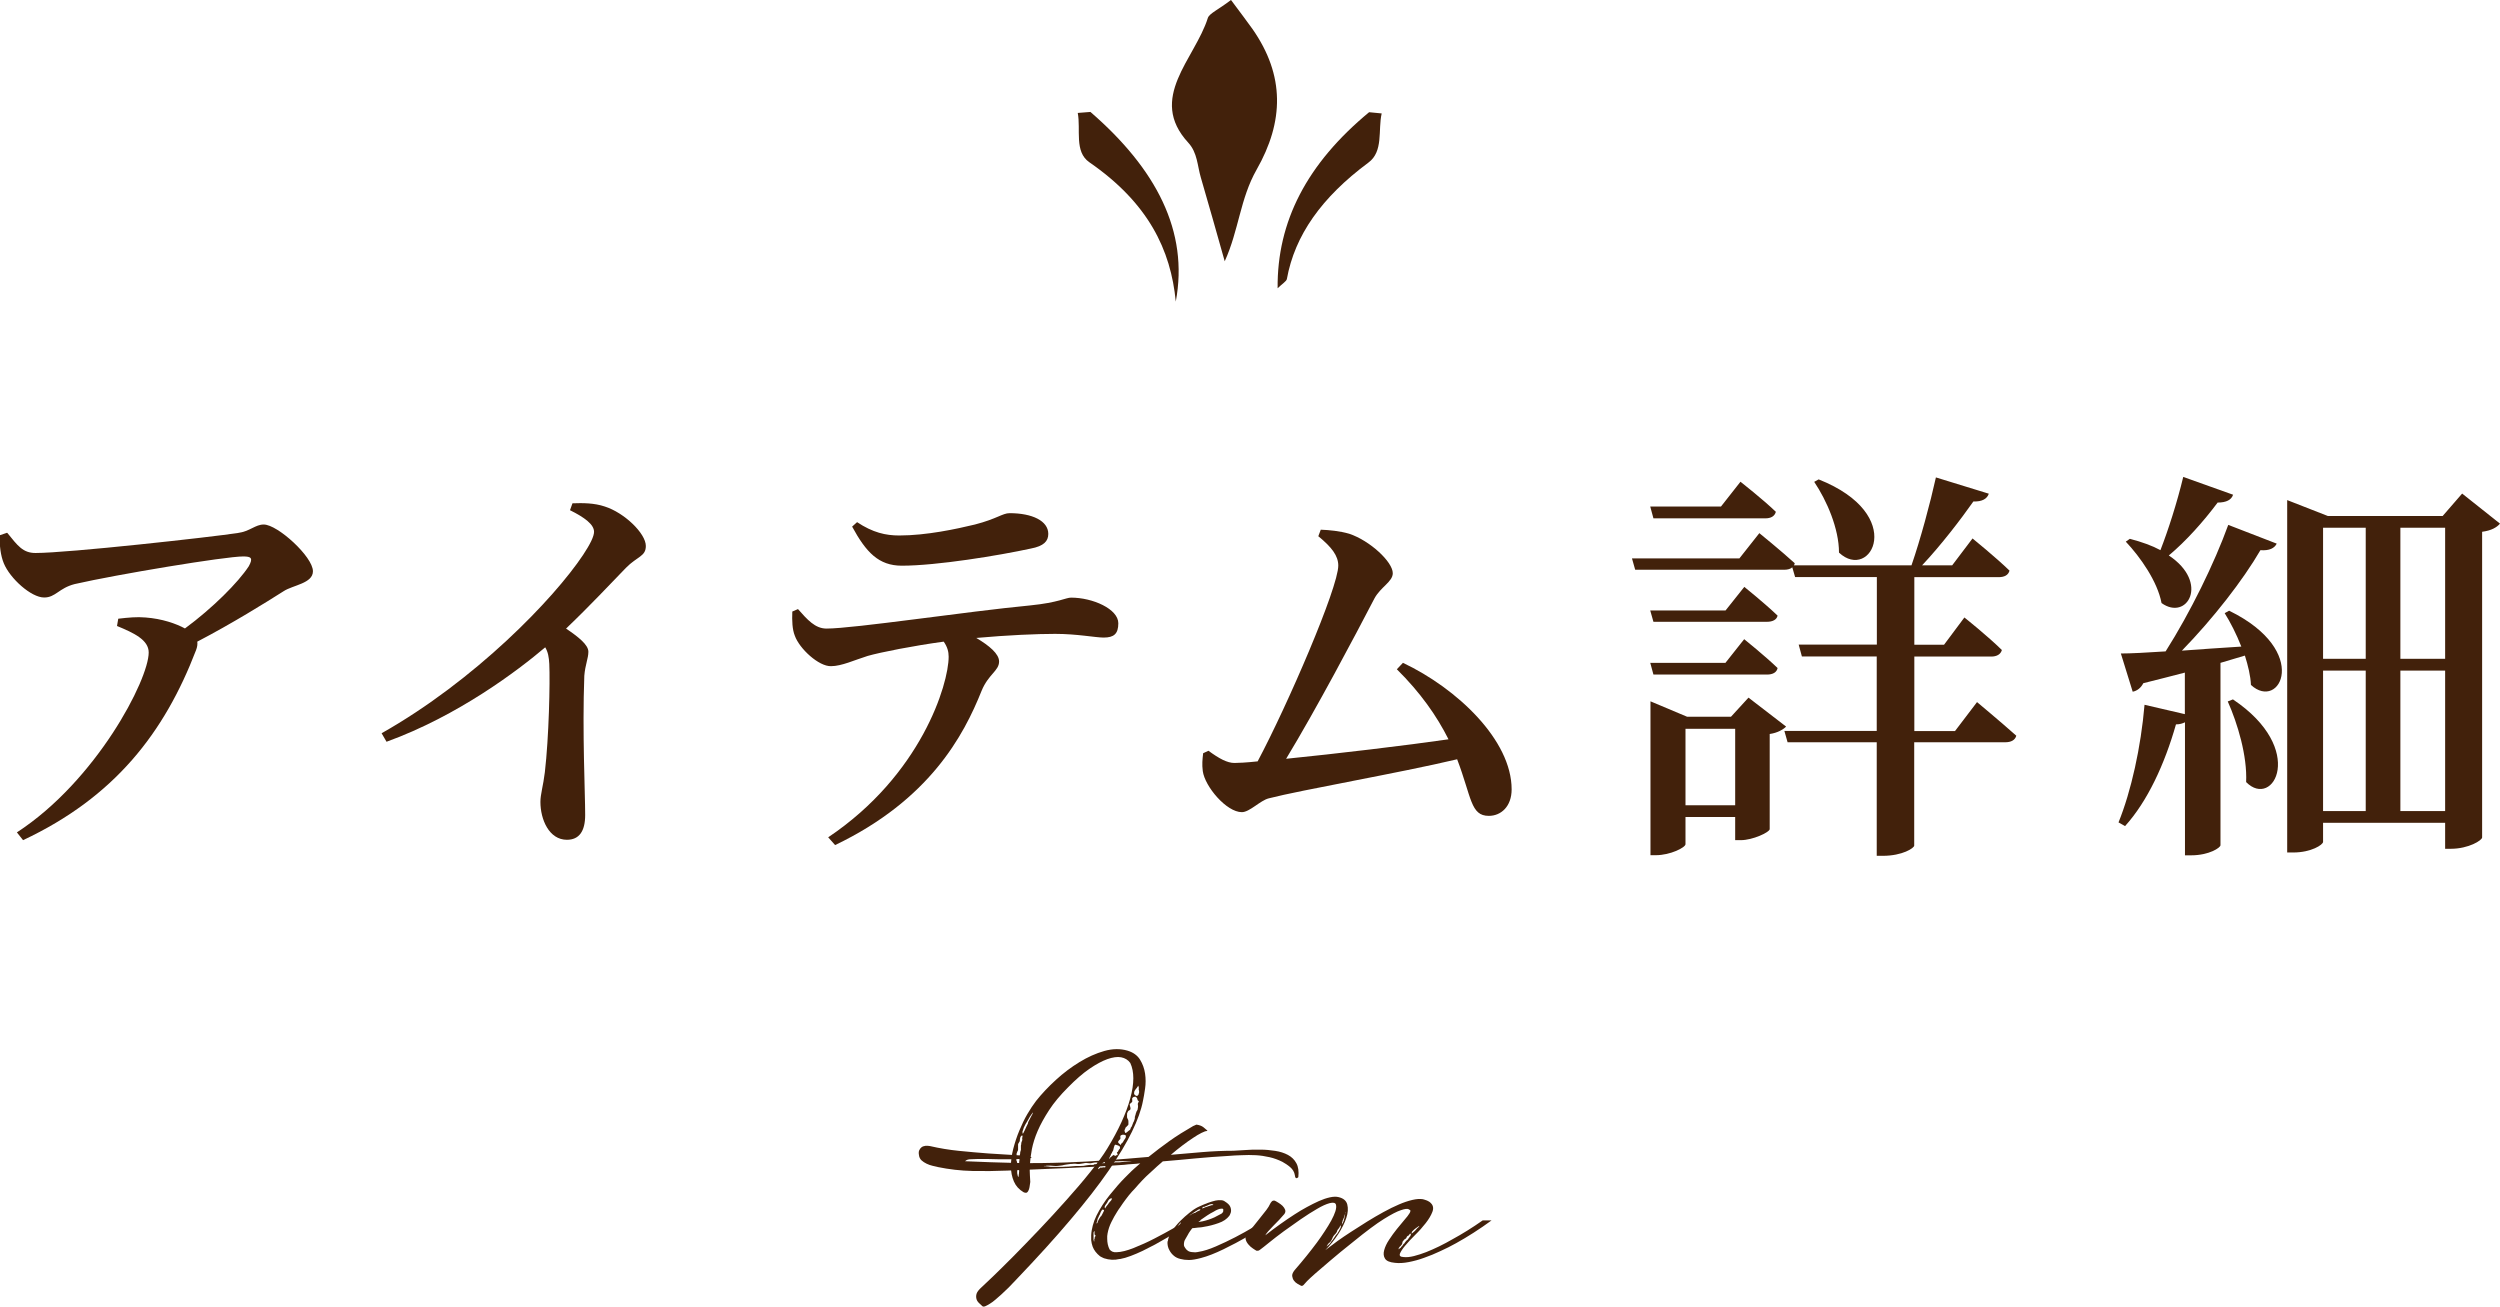
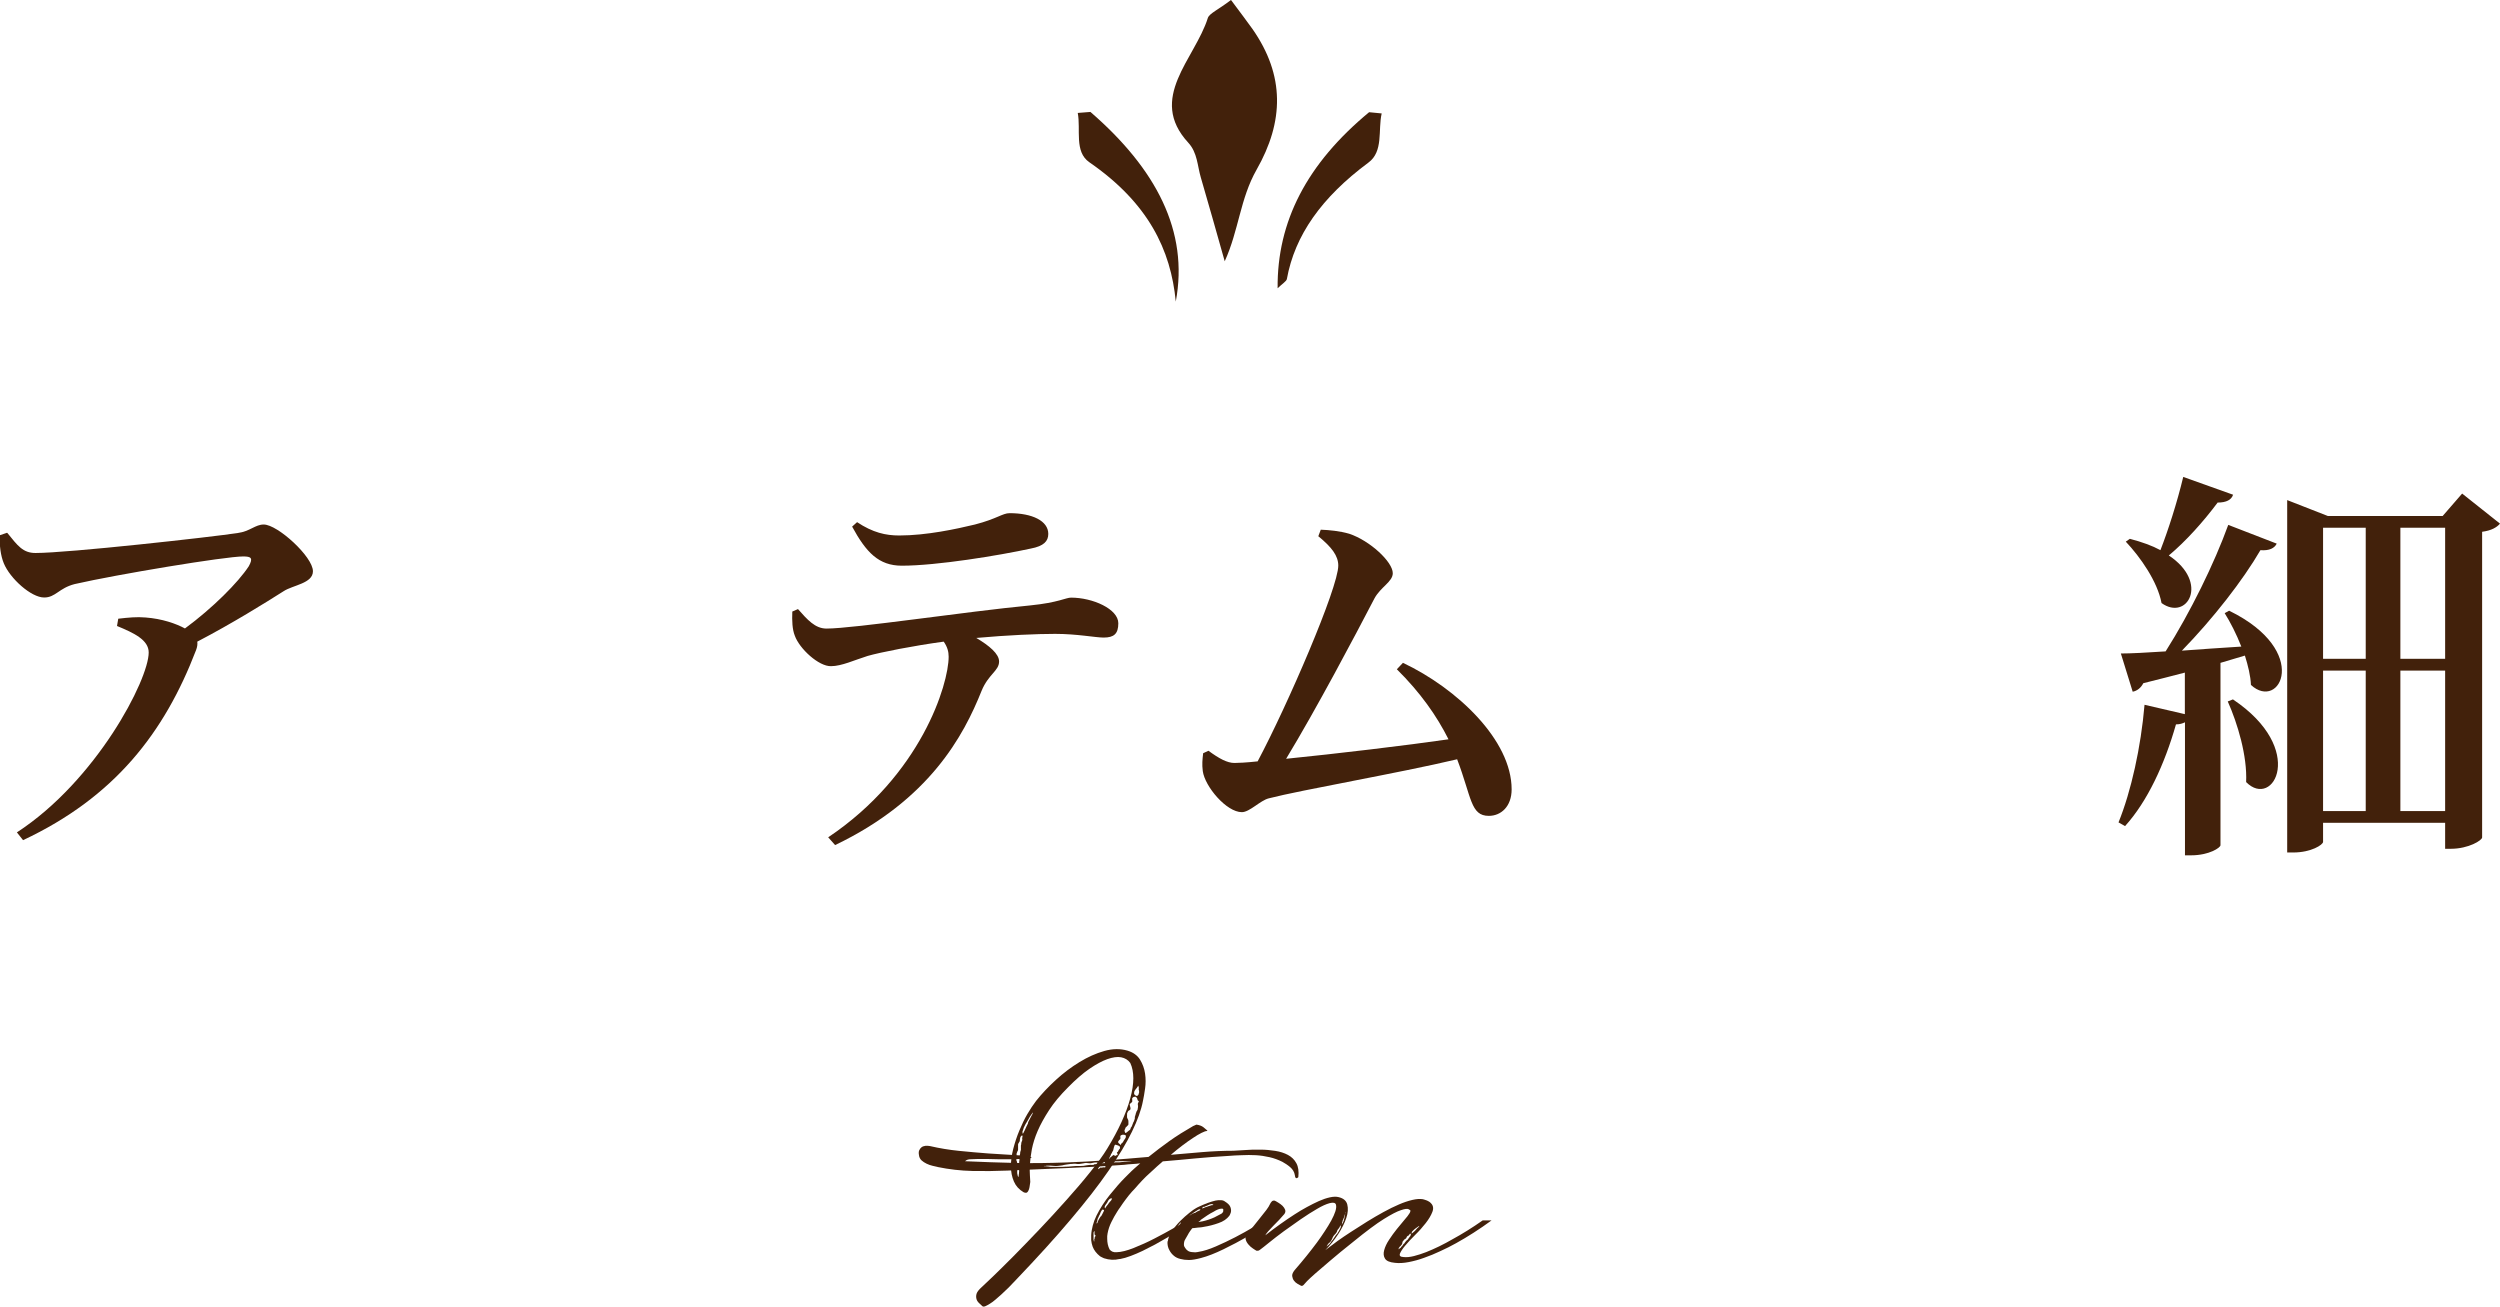
<svg xmlns="http://www.w3.org/2000/svg" id="_レイヤー_2" data-name="レイヤー 2" viewBox="0 0 202.76 105.98">
  <defs>
    <style>
      .cls-1 {
        fill: #42210b;
      }
    </style>
  </defs>
  <g id="_デザイン" data-name="デザイン">
    <g>
      <g>
        <path class="cls-1" d="M.6,43.23c.83,1.02,1.25,1.62,2.28,1.62,2.64,0,14.26-1.29,16.4-1.62.99-.13,1.42-.69,2.11-.69,1.12,0,3.99,2.61,3.99,3.79,0,.99-1.62,1.12-2.38,1.62-1.45.92-4.16,2.61-7,4.09.03.2,0,.43-.1.69-2.57,6.7-6.6,11.92-14.03,15.41l-.5-.63c6.44-4.19,10.69-12.38,10.69-14.59,0-1.02-1.19-1.58-2.57-2.15l.1-.59c.86-.1,1.52-.16,2.21-.1,1.35.1,2.48.5,3.2.89,2.24-1.65,4.32-3.73,5.18-5.05.36-.66.2-.79-.46-.79-1.45,0-10.2,1.45-13.66,2.24-1.29.33-1.55,1.09-2.48,1.09-1.06,0-2.77-1.55-3.27-2.77-.26-.63-.36-1.45-.33-2.28l.59-.2Z" />
-         <path class="cls-1" d="M46.44,40.82c.83-.03,1.75-.03,2.61.26,1.58.5,3.33,2.18,3.33,3.2,0,.86-.69.83-1.62,1.78-1.19,1.22-2.84,3-4.85,4.92,1.02.69,1.81,1.32,1.81,1.88,0,.53-.26,1.06-.33,1.95-.17,4.59.07,9.47.07,11.29,0,1.32-.49,2.01-1.48,2.01-1.45,0-2.15-1.65-2.15-3.07,0-.63.23-1.32.36-2.41.33-2.84.43-7.29.36-8.78-.03-.56-.1-.96-.33-1.35-2.18,1.85-7.03,5.54-12.87,7.66l-.4-.69c7.59-4.29,13.96-10.89,16.34-14.46.59-.89.89-1.52.89-1.88,0-.59-.76-1.16-1.95-1.75l.2-.56Z" />
        <path class="cls-1" d="M64.72,49.4c.76.86,1.39,1.58,2.31,1.58,2.24,0,11.39-1.39,16.54-1.88,2.28-.23,2.87-.63,3.3-.63,1.75,0,3.83.92,3.83,2.08,0,.86-.36,1.16-1.19,1.16-.66,0-2.15-.3-3.93-.3-1.49,0-3.83.1-6.4.33,1.06.63,1.85,1.29,1.85,1.91,0,.76-.86,1.02-1.42,2.38-1.45,3.63-4.22,8.84-11.88,12.51l-.56-.63c7.53-5.05,9.77-12.41,9.77-14.65,0-.4-.1-.79-.4-1.22-2.44.33-5.12.86-6.17,1.16-1.06.33-2.11.83-2.97.83-.99.03-2.57-1.42-2.94-2.48-.2-.5-.23-1.19-.2-1.95l.46-.2ZM69.5,42.34c1.29.86,2.34,1.09,3.43,1.09,2.21,0,4.65-.53,6.14-.89,1.78-.46,2.24-.92,2.81-.92,1.85,0,3.14.63,3.14,1.68,0,.59-.36.99-1.42,1.19-2.57.56-7.62,1.39-10.46,1.39-1.88,0-2.9-1.09-4.03-3.17l.4-.36Z" />
        <path class="cls-1" d="M113.79,53.76c4.39,2.08,8.81,6.27,8.81,10.26,0,1.39-.86,2.15-1.85,2.15-1.49,0-1.39-1.49-2.57-4.59-4.72,1.12-12.61,2.48-15.28,3.17-.69.17-1.55,1.12-2.18,1.12-1.25,0-3-2.08-3.17-3.33-.07-.56-.03-.92.03-1.45l.43-.2c.86.63,1.52.99,2.11.99.3,0,.96-.03,1.88-.13,2.44-4.59,6.54-14.09,6.54-15.88,0-.79-.53-1.49-1.62-2.38l.2-.53c.69.03,1.52.1,2.31.33,1.68.56,3.53,2.28,3.53,3.2,0,.69-.99,1.12-1.49,2.05-1.58,3.04-4.72,8.98-7.16,13,3.99-.4,9.8-1.09,13.17-1.58-.96-1.91-2.28-3.79-4.19-5.68l.5-.53Z" />
-         <path class="cls-1" d="M160.33,56.93s1.98,1.65,3.2,2.74c-.1.36-.43.53-.89.53h-7.39v8.38c0,.2-.96.83-2.54.83h-.5v-9.21h-7.23l-.26-.92h7.49v-6.04h-6.07l-.26-.96h6.34v-5.48h-6.63l-.23-.79c-.13.13-.36.2-.66.2h-12.08l-.26-.92h8.71l1.62-2.05s1.75,1.42,2.87,2.44c0,.07-.03.1-.07.17h9.54c.73-2.11,1.52-5.05,1.98-7.13l4.29,1.32c-.13.4-.53.66-1.25.63-1.02,1.45-2.61,3.53-4.16,5.18h2.44l1.65-2.18s1.91,1.55,3,2.61c-.1.36-.4.53-.89.53h-6.83v5.48h2.41l1.65-2.21s1.91,1.52,3.04,2.64c-.1.36-.43.53-.86.53h-6.24v6.04h3.3l1.78-2.34ZM134.1,42.04l-.26-.96h5.74l1.58-2.01s1.81,1.42,2.87,2.44c-.1.36-.4.53-.86.53h-9.08ZM141.46,47.59s1.68,1.35,2.71,2.34c-.07.33-.4.5-.86.5h-9.21l-.26-.92h6.11l1.52-1.91ZM133.83,53.76h6.11l1.52-1.92s1.68,1.35,2.71,2.34c-.07.36-.4.53-.86.53h-9.21l-.26-.96ZM144.85,58.94c-.23.23-.69.5-1.32.59v7.72c-.03.26-1.39.89-2.34.89h-.46v-1.88h-4.03v2.21c0,.26-1.22.89-2.41.89h-.43v-12.48l2.97,1.25h3.56l1.42-1.55,3.04,2.34ZM140.73,65.31v-6.2h-4.03v6.2h4.03ZM147.5,38.88c7.23,2.87,4.22,8.35,1.65,5.94,0-1.95-.99-4.22-2.01-5.74l.36-.2Z" />
        <path class="cls-1" d="M180.81,49.54c6.67,3.27,4.09,8.18,1.75,6.01-.03-.73-.23-1.55-.49-2.38l-1.98.59v14.79c0,.2-.92.82-2.38.82h-.5v-10.79c-.2.1-.43.17-.73.17-.92,3.23-2.31,6.24-4.13,8.25l-.53-.3c1.02-2.51,1.82-6.11,2.11-9.54l3.27.76v-3.37c-1.02.26-2.14.56-3.37.86-.2.4-.53.63-.86.69l-.96-3.1c.83,0,2.08-.07,3.63-.17,2.01-3.17,3.96-7.16,5.08-10.26l3.93,1.52c-.17.36-.59.59-1.32.53-1.42,2.44-3.83,5.54-6.37,8.15,1.45-.1,3.1-.23,4.82-.33-.4-1.02-.89-1.98-1.35-2.71l.36-.2ZM181.11,40.13c-.13.4-.53.63-1.25.63-1.16,1.55-2.57,3.13-3.96,4.29,3.33,2.21,1.48,5.35-.59,3.86-.33-1.75-1.72-3.73-2.9-4.98l.33-.23c.99.26,1.82.56,2.48.92.63-1.62,1.35-3.86,1.85-5.94l4.06,1.45ZM181.11,56.73c6.01,4.03,3.27,8.94,1.06,6.7.1-2.11-.69-4.75-1.49-6.54l.43-.17ZM202.76,42.47c-.26.3-.69.56-1.45.66v24.79c0,.23-1.09.92-2.54.92h-.46v-2.11h-9.9v1.55c0,.23-.96.86-2.41.86h-.5v-28.58l3.3,1.29h9.31l1.58-1.82,3.07,2.44ZM188.41,42.8v10.63h3.46v-10.63h-3.46ZM188.41,65.78h3.46v-11.39h-3.46v11.39ZM194.68,42.8v10.63h3.63v-10.63h-3.63ZM198.31,65.78v-11.39h-3.63v11.39h3.63Z" />
      </g>
      <g>
        <path class="cls-1" d="M79.69,105.95c-.1-.09-.2-.19-.3-.28-.1-.1-.17-.21-.2-.34s-.03-.27.02-.42c.05-.15.19-.32.41-.52.14-.13.45-.42.92-.87.47-.45,1.02-1,1.67-1.65.64-.65,1.34-1.37,2.08-2.15.75-.79,1.47-1.57,2.18-2.37.71-.79,1.36-1.55,1.95-2.29.59-.73,1.06-1.37,1.39-1.92.91-1.49,1.53-2.85,1.86-4.06.33-1.21.33-2.17,0-2.87-.18-.25-.43-.4-.74-.46-.31-.06-.69,0-1.12.15-.44.16-.92.42-1.46.79s-1.11.87-1.72,1.49c-.64.64-1.15,1.25-1.54,1.85-.39.6-.7,1.16-.93,1.69-.23.53-.38,1.03-.47,1.48-.08.46-.14.86-.16,1.22s-.02.66,0,.91c.02.25.03.42.03.53-.04.34-.08.57-.14.68-.06.14-.14.21-.22.2s-.15-.02-.19-.05c-.36-.21-.62-.5-.78-.87s-.24-.78-.24-1.23c0-.45.06-.92.19-1.42.13-.5.29-.99.49-1.47s.41-.93.65-1.34.48-.77.71-1.07c.45-.57.99-1.14,1.6-1.7s1.25-1.04,1.92-1.45,1.34-.71,2.01-.9c.67-.19,1.3-.2,1.88-.03.47.14.81.39,1.02.73.21.34.35.72.41,1.13.06.41.06.82,0,1.22-.06.4-.11.73-.17.99-.14.74-.44,1.57-.89,2.5s-1.08,1.98-1.9,3.17-1.84,2.5-3.07,3.95c-1.23,1.46-2.69,3.07-4.39,4.85-.44.48-.85.89-1.23,1.23-.16.14-.31.28-.48.42-.16.14-.31.25-.46.34s-.27.16-.37.2-.18.04-.23,0ZM82.89,92.53c.03-.06.03-.11.02-.14-.01-.03-.01-.06,0-.12.01-.05.02-.08.02-.09v-.07s-.04-.04-.08,0l-.04.04-.02.02c-.04.07-.06.12-.06.18-.01.04-.02.09-.02.16,0,.03,0,.05-.02.07-.01.02-.03.04-.04.07-.05.08-.08.13-.08.16,0,.01,0,.02,0,.03,0,0,0,.02,0,.05v.21s0,.04,0,.06c0,.01,0,.03,0,.06,0,.04,0,.07-.02.1s-.03.05-.04.08c-.01.03-.03.08-.06.16,0,.03,0,.05,0,.08,0,.03,0,.05,0,.08v.08s0,.08-.02.12c0,.08,0,.13,0,.16,0,.03.02.07.05.14.01.04.02.1.02.19.01.03.02.06.02.1v.33s-.02.07-.02.12v.19s.02.06.02.1c.01.03.02.06.02.09s.01.06.04.09c.03.03.04.02.04-.02v-.12s0-.05.02-.06v-.08c.01-.06.02-.13.02-.19-.01-.03-.02-.08-.02-.16.01-.09.01-.17,0-.23-.01-.07,0-.15.02-.25,0-.08,0-.15.02-.21v-.14c0-.05,0-.1.02-.14,0-.07.01-.16.04-.29,0-.06,0-.11.02-.14,0-.03.01-.07.04-.12,0-.03,0-.04,0-.06,0-.01,0-.03,0-.06s0-.04,0-.06,0-.03,0-.04c0-.03,0-.05,0-.06s0-.03,0-.06c0-.04,0-.07.02-.1,0-.12.02-.21.06-.29ZM83.74,90.34c.05-.1.05-.13,0-.08-.16.21-.29.42-.39.62-.06.1-.12.21-.18.3-.05.1-.1.19-.14.28-.05.17-.08.27-.1.29,0,.03,0,.04,0,.05,0,0,0,.03,0,.07,0,.1.03.1.08,0l.1-.2c.04-.08.08-.18.14-.31.06-.12.1-.2.12-.24.01-.05.02-.08.02-.11l.14-.27c.05-.1.09-.19.13-.25s.06-.12.09-.16ZM89.22,94.57c-.07.06-.11.13-.14.18s-.03.08,0,.07c.06-.04.14-.09.23-.16,0,.07.04.07.12.02.03-.01.06-.01.11,0,.05.01.08,0,.11-.02.04-.03,0-.08-.1-.16.03-.03.04-.05.03-.08,0-.03,0-.05.03-.08.01-.01.02-.03,0-.05,0-.02,0-.04,0-.05-.01-.01-.02-.03-.02-.04-.05.01-.12.06-.19.14-.03.01-.04.03-.05.04,0,.01-.02.03-.05.06-.01.03-.03.05-.04.06-.01.01-.03.03-.04.06ZM90.04,93.77s-.04.07-.05.1c0,.03-.02.05-.03.08s-.02.05-.02.06l.04-.04s.02-.03.03-.04c0-.01.02-.03.05-.06.04-.03.08-.06.13-.1.04-.04.08-.07.11-.1.03.03.05.04.08.04.08.04.12.05.12.02s.03-.04.1-.04c.04-.01.05-.04.04-.08-.01-.04-.03-.08-.06-.14.05-.03.08-.05.1-.08.01-.05.04-.1.08-.16.05-.05.08-.09.08-.11s0-.05-.02-.11c0-.05-.06-.09-.18-.12-.03-.01-.05-.02-.06-.02s-.03,0-.06-.02c-.03,0-.05,0-.06-.02-.06.04-.1.12-.12.23-.01.05-.03.11-.04.17-.01.06-.03.11-.06.15-.03.03-.04.05-.05.09,0,.03-.02.06-.05.09-.03.03-.04.06-.05.1,0,.04-.02.07-.05.1ZM90.72,92.53c-.04.05-.05.1-.02.14.01.03.03.05.06.07.03.02.05.04.08.07.05.07.07.08.07.03,0-.04.02-.09.09-.13.05-.04.09-.09.12-.16.01-.03.03-.05.05-.09.02-.03.04-.06.07-.09.05-.08.07-.13.07-.15,0-.02,0-.06,0-.11,0-.03-.05-.05-.14-.08-.03,0-.05,0-.06,0-.01,0-.03,0-.04,0h-.04c-.09.03-.14.06-.16.09-.01.03-.01.08,0,.15.01.06,0,.11-.04.14-.04.03-.08.07-.12.14ZM91.28,91.49c-.03.05-.05.1-.07.16-.02.05,0,.11.03.18.03.07.06.08.1.04.01-.01.03-.02.04-.03.01,0,.03-.02.04-.03.03-.03.05-.04.06-.05.01,0,.03-.02.06-.05.09-.05.14-.1.14-.14.01-.01.02-.03.02-.06s.01-.05.04-.08c.04-.04.07-.1.1-.2.03-.08.05-.15.08-.21.03-.03.05-.08.08-.18.01-.03.02-.04.02-.06s0-.03.02-.06c0-.03,0-.05,0-.07,0-.02,0-.04,0-.07.03-.05.04-.1.04-.14.03-.05.04-.1.04-.14.03-.05.04-.09.04-.12.03-.05.05-.08.06-.1.04-.05.06-.12.06-.19.01-.04.02-.1.02-.2-.03-.13-.02-.22.02-.27.05-.06.06-.11,0-.14-.05-.03-.07-.06-.07-.12-.01-.05-.02-.08-.03-.09,0,0-.03-.04-.07-.09-.04-.04-.1-.04-.18-.02l-.08.04-.02.02c-.05.05-.07.1-.04.16,0,.03,0,.05,0,.07,0,.02,0,.04,0,.07.01.01,0,.03-.02.06l-.06.06s-.08.06-.12.1c-.01.03,0,.08.02.17.03.08.04.16.04.22-.01.07-.05.11-.11.13-.06.02-.09.06-.11.11-.01.04-.03.08-.06.14,0,.03,0,.05,0,.07,0,.02,0,.05,0,.09-.01.07,0,.12,0,.16s.04.09.07.16c.03.04.04.1.04.19,0,.03,0,.06,0,.1s0,.07,0,.1c0,.05-.04.1-.12.16-.01.03-.03.04-.04.05-.01,0-.03.02-.04.03-.01.01-.02.03-.03.04,0,.01-.02.03-.03.04ZM92.08,88.38c-.07.09-.1.17-.1.25s0,.12.02.14c0-.01.03.01.1.08.05.04.1.04.16.02.04-.04.06-.07.08-.1.01-.03.02-.05.02-.07s0-.04.02-.07c.01-.06.02-.1,0-.12,0-.01,0-.03,0-.06-.03-.03-.03-.07-.02-.14.01-.08,0-.14-.02-.19-.03-.08-.04-.09-.04-.04-.03.05-.06.1-.1.15-.04.05-.08.09-.12.15Z" />
        <path class="cls-1" d="M76.07,94.65c-.13-.03-.28-.06-.44-.1s-.32-.09-.48-.17-.29-.16-.41-.27c-.12-.11-.19-.26-.21-.44-.03-.16-.02-.29.03-.39.05-.1.11-.18.19-.24.08-.06.19-.09.31-.11.12-.01.24,0,.36.02.78.18,1.56.31,2.36.39.79.08,1.58.15,2.38.21.43.03.86.05,1.29.08.43.03.86.05,1.29.08.04,0,.11,0,.21.02.1.01.21.03.32.04s.2.03.28.05.12.04.12.05c-.03.04-.14.07-.35.09-.21.02-.38.03-.53.03-.3.03-.6.04-.91.03-.31,0-.61,0-.91,0-.29-.01-.57-.02-.85-.02h-.85c-.14.01-.32.02-.53.02s-.36.05-.47.16c1.38.06,2.74.11,4.09.14,1.35.03,2.71.01,4.09-.04,1.13-.04,2.25-.1,3.35-.18,1.1-.08,2.22-.17,3.35-.27.55-.44,1.11-.87,1.7-1.29.59-.42,1.22-.81,1.88-1.19.01-.01.04-.03.08-.04.03-.01.06-.03.09-.04.03-.01.07-.03.13-.06.23.03.43.1.57.21s.26.21.32.27c0,.03-.01.04-.04.04-.09,0-.23.05-.43.15s-.43.23-.69.41c-.27.17-.55.38-.86.61s-.62.49-.94.76c.86-.08,1.71-.15,2.55-.22.84-.07,1.69-.11,2.53-.11.29-.01.62-.03,1-.06.38-.03.78-.04,1.19-.03.41,0,.81.04,1.2.1s.73.17,1.03.33c.3.16.53.39.68.67.16.29.21.66.16,1.13-.04.04-.08.07-.12.08-.09.03-.14-.05-.16-.23-.04-.26-.17-.48-.38-.66-.21-.18-.43-.32-.63-.43-.34-.17-.69-.3-1.05-.38-.36-.08-.73-.14-1.11-.16-.38-.02-.76-.02-1.14,0-.38.01-.75.03-1.1.06-.9.05-1.78.12-2.65.2-.87.08-1.75.17-2.65.24l-.47.41c-.07.06-.27.26-.62.57s-.74.72-1.17,1.22c-.16.16-.32.34-.5.56-.18.22-.33.44-.48.64-.08.12-.16.23-.23.34-.08.11-.16.22-.23.34-.17.26-.32.54-.47.84s-.25.6-.31.92c-.01.08-.02.15-.03.22,0,.07,0,.15,0,.22,0,.31.06.6.19.86.13.17.32.25.56.23.39-.01.86-.13,1.41-.35.55-.22,1.11-.47,1.67-.76.56-.29,1.08-.57,1.57-.85.49-.28.85-.49,1.08-.63l.6.02c-.77.51-1.51.97-2.24,1.4-.31.18-.64.36-.97.55-.34.18-.67.35-1,.51-.33.16-.65.29-.96.41-.31.12-.6.2-.86.25h-.06c-.4.1-.82.08-1.25-.06-.06-.03-.12-.05-.17-.08-.05-.03-.09-.05-.15-.08-.29-.23-.49-.49-.6-.78-.06-.17-.1-.34-.12-.53v-.39c.01-.26.06-.53.13-.8.07-.27.17-.54.3-.8.29-.58.65-1.15,1.08-1.68s.83-1,1.2-1.37l.33-.33c.14-.14.29-.29.45-.43.16-.14.32-.29.49-.43-.22.03-.44.05-.65.06-.21.01-.43.03-.65.06-1.6.12-3.19.21-4.76.27-1.58.07-3.16.13-4.74.2-.94.04-1.88.05-2.82.03s-1.88-.13-2.81-.32ZM84.7,94.55c-.06.03-.06.04.02.04s.19,0,.33.02c.14.03.23.04.26.03.03,0,.11,0,.22,0s.21,0,.29,0c.08,0,.19,0,.33,0,.08-.01.18-.02.29-.02s.25,0,.39-.02c.13-.01.26-.02.39-.03s.25,0,.35,0c.22,0,.41-.02.56-.06.09-.01.17-.02.23-.03s.12,0,.18,0c.1,0,.17,0,.19-.03s.07-.03.14-.03c.06-.01.1-.02.12-.02s.04-.01.08-.04c.03-.01.01-.03-.04-.06-.03-.01-.06-.02-.1-.02-.09,0-.18,0-.25.02-.08.01-.14.03-.19.04-.04.01-.1.01-.19,0-.09-.01-.16-.02-.21-.02-.04,0-.11,0-.21.03-.1.02-.21.04-.31.05-.1.01-.18.01-.23,0-.05-.01-.12-.02-.21-.02-.09.01-.16.02-.21.02s-.13,0-.23.02c-.1.01-.18.02-.21.03-.04,0-.1.02-.18.03-.08.03-.16.04-.25.05s-.18.02-.27.03-.19.01-.3,0-.2-.02-.28-.02h-.24c-.08,0-.16.01-.22.04ZM88.85,100.2s-.03-.05-.08-.08v-.25s0-.02-.02-.02c-.01-.01-.03.03-.06.12v.14s0,.03,0,.04c0,.01,0,.03,0,.04v.35s0,.05.02.06c0,.05,0,.08.02.08,0,.01,0,.01.02,0v-.21s.02.03.03,0c0-.03,0-.05,0-.08s.01-.05.04-.08c0-.01.01-.05.04-.1ZM89.55,98.17s-.03-.06-.08-.06h-.08s-.07.1-.11.18c-.03.08-.06.16-.09.23-.01.01-.02.02-.02.03,0,0,0,.02-.02.03-.03.05-.04.08-.04.1l-.06.12c-.03.05-.04.09-.04.12-.01.03-.02.06-.02.1-.01.03-.02.06-.03.09s-.02.06-.03.09c0,.01.01.02.04.02.04-.04.06-.08.06-.14.01-.01.03-.05.06-.12l.04-.08c.03-.05.05-.09.08-.12l.04-.08s0-.02.02-.02h.02s.05-.06.07-.11c.02-.04.05-.1.09-.17.01-.01.02-.03.02-.04s0-.03.02-.04c.01-.01.02-.03.02-.04.01-.03.02-.04.02-.05,0,0,0-.02.02-.05ZM89.37,94.3c-.1.03-.09.04.05.04s.38-.01.73-.04c.17-.01.29-.02.35-.03.06,0,.11,0,.15,0s.07,0,.12,0c.05,0,.14-.02.28-.03.3-.03.51-.05.62-.06.12-.01.14-.02.08-.02-.31.01-.63.02-.95.02s-.62.01-.88.04c-.13.01-.22.02-.27.03-.05,0-.09.01-.12.02-.03,0-.05.01-.06.02-.01,0-.05.02-.1.03ZM90.19,97.2h-.12c-.07.04-.11.07-.14.11-.03.03-.05.07-.08.13-.03.05-.05.1-.08.14s-.06.09-.12.16c-.04.08-.06.12-.06.14,0,.03,0,.05.02.08.01.05.03.06.04.02.01-.04.05-.09.1-.16.05-.05.09-.1.12-.15.03-.05.07-.11.14-.19.04-.04.06-.07.08-.09.01-.02.03-.04.04-.05.01-.01.02-.03.02-.04,0-.01.01-.03.04-.06v-.04Z" />
        <path class="cls-1" d="M94.71,100.69c.03-.27.14-.56.34-.85s.43-.57.68-.82.5-.47.74-.66.42-.32.54-.38c.03-.01.06-.03.11-.06.05-.03.1-.05.17-.08.22-.1.45-.2.67-.28.23-.08.44-.15.63-.19.16-.03.3-.04.43-.03.13,0,.24.04.33.11.23.14.38.29.44.45.06.16.07.31.03.45-.01.03-.03.06-.04.1-.01.04-.04.09-.08.16-.2.26-.49.46-.88.59-.39.14-.78.24-1.17.3-.12.03-.23.04-.33.05-.1,0-.21.02-.31.03-.06.01-.12.02-.17.02s-.09,0-.15.02c-.04.05-.09.13-.17.23-.07.1-.14.21-.2.33s-.13.23-.19.33c-.06.1-.09.18-.09.23-.01.04-.02.1-.02.2s.03.18.1.27c.05.09.13.17.23.24.1.07.27.11.49.11.05.01.11.02.18,0,.06,0,.13-.02.19-.03.4-.06.87-.21,1.4-.44.53-.23,1.06-.48,1.58-.75.52-.27,1-.54,1.44-.8s.77-.46.99-.58h.7c-.73.48-1.45.93-2.16,1.34-.61.35-1.25.69-1.93,1.02-.68.33-1.29.57-1.83.71-.38.1-.7.16-.97.16s-.5-.03-.68-.08c-.22-.05-.4-.14-.53-.25-.16-.13-.28-.28-.37-.45-.13-.22-.18-.47-.16-.74ZM95.78,99.15h-.02s-.04.03-.05.04c0,.01-.02.03-.03.04-.04.04-.06.07-.08.1-.03.04-.06.08-.09.12-.03.04-.06.08-.09.12-.03.03-.04.04-.04.06-.04.04-.06.07-.08.1l-.04.08s0,.01.02,0l.04-.04c.03-.05.06-.1.1-.14-.01.03,0,.01.06-.04.03-.03.05-.05.07-.06s.04-.03.07-.06c.01,0,.02-.03.02-.08.01-.01.02-.02.02-.03,0,0,0-.02.02-.03l.04-.08s.06-.06.06-.08v-.02ZM96.31,98.7s-.01,0,0,.02c0-.01,0-.02.02-.02s.03,0,.04-.02l.06-.06s.06-.03.1-.06c.04-.03.06-.04.08-.06l.12-.06.08-.04s.02,0,.02-.02h.02s.02,0,.03,0c0,0,.02,0,.03,0,.01-.01.02-.02.03-.02,0,0,.02,0,.03-.02.03-.03.05-.04.06-.04.03-.01.04-.02.05-.03,0,0,.02-.02.05-.03.03,0,.05-.01.08-.04.01,0,.02,0,.02,0,0,0,0,0,.02,0,.03-.03.05-.04.08-.06.04-.04.03-.06-.02-.06-.01,0-.02,0-.02,0,0,0,0,0-.02,0h-.02c-.08.03-.14.06-.18.1-.03.01-.04.02-.05.03,0,0-.02.02-.05.03-.03.01-.05.03-.06.04-.01.01-.03.03-.06.04l-.04.02s-.05.04-.06.05c-.01,0-.03.02-.04.03-.03.01-.04.02-.05.03,0,0-.02.02-.05.03-.03.01-.06.04-.1.08-.03.01-.04.03-.05.04,0,.01-.02.02-.03.02-.03.03-.05.05-.07.07s-.04.04-.05.07ZM97.36,98.99s-.05.03-.08.06c-.01,0-.03,0-.04.02l-.04.04.35-.06c.35-.08.67-.19.95-.32.28-.14.47-.24.57-.3.05-.03.1-.08.14-.18v-.08c.03-.12-.03-.16-.17-.14-.14,0-.35.08-.62.25-.16.08-.32.17-.5.29-.18.12-.35.24-.54.37,0,.01,0,.02-.02.02v.02ZM97.5,97.98s0,.04.04.02h.02l.04-.02s.06-.04.1-.04c.01-.01.03-.02.04-.02s.03,0,.04-.02c.03,0,.04,0,.06-.02h.04s.05-.03.09-.04c.03-.01.08-.03.13-.04l.12-.04s.04,0,.06-.02c.01,0,.03,0,.04,0,.01,0,.03,0,.06,0,.03-.01.03-.03,0-.06h-.04s-.02,0-.02-.02c-.07,0-.12,0-.17.02-.05.01-.09.03-.15.06-.01.01-.06.03-.14.06-.08.03-.14.05-.18.08-.03,0-.05,0-.06,0-.01,0-.03,0-.04,0l-.04.04s-.02.02-.02.03,0,.02-.02.03Z" />
        <path class="cls-1" d="M101.96,101.47c-.09-.05-.21-.12-.34-.21-.14-.09-.26-.2-.37-.33s-.19-.27-.22-.41c-.04-.14,0-.29.12-.43.16-.19.33-.41.52-.65s.37-.47.55-.69c.18-.22.34-.43.49-.62.14-.19.24-.35.29-.47.03-.07.07-.13.14-.21.06-.07.15-.09.25-.07.08.04.18.09.3.17.12.07.23.16.33.25.1.1.17.21.21.32.04.12.02.23-.07.35-.12.14-.26.3-.42.47-.16.17-.32.33-.48.49-.16.16-.29.3-.41.44-.12.14-.19.24-.23.32.83-.65,1.62-1.21,2.38-1.7.32-.21.66-.41.99-.59s.67-.35.98-.49c.32-.14.61-.24.89-.3.27-.06.51-.07.7-.02.39.09.63.29.71.6.08.31.06.67-.08,1.09-.14.42-.36.86-.66,1.32-.31.47-.65.9-1.04,1.29.3-.23.63-.48.99-.74.31-.22.67-.47,1.09-.74.42-.27.86-.55,1.32-.84.44-.27.88-.53,1.32-.77.43-.24.85-.44,1.24-.61s.75-.29,1.09-.37c.34-.08.62-.1.86-.06.1.03.22.06.34.11.12.05.23.12.32.22.18.18.22.42.11.7-.11.29-.29.59-.54.91-.25.32-.53.64-.85.95s-.59.61-.81.87-.36.48-.43.65c-.06.18.03.27.29.28.25.03.53,0,.85-.08.32-.08.65-.19.99-.32.34-.14.7-.29,1.06-.47.36-.18.71-.36,1.05-.56.81-.44,1.63-.95,2.47-1.54h.72c-.97.71-1.94,1.33-2.88,1.85-.4.22-.82.44-1.27.64-.44.21-.88.39-1.31.54-.43.16-.85.27-1.26.35-.41.08-.78.1-1.12.06-.42-.04-.68-.15-.8-.34-.12-.19-.14-.42-.07-.68.07-.27.2-.55.4-.85.19-.3.41-.59.63-.87.23-.28.43-.53.62-.75s.32-.38.38-.49c.07-.09.1-.18.1-.27,0-.01-.05-.04-.15-.1-.1-.05-.3-.03-.62.08-.32.1-.78.34-1.39.72-.61.38-1.43.99-2.46,1.83-.77.61-1.4,1.13-1.89,1.55s-.89.77-1.2,1.03c-.3.27-.53.47-.67.62s-.24.26-.29.32c-.07.07-.13.08-.2.06-.08-.04-.17-.09-.29-.16-.12-.07-.21-.15-.29-.26s-.12-.23-.14-.37c-.01-.14.05-.29.2-.48.69-.79,1.29-1.54,1.81-2.24.22-.3.43-.6.63-.91.2-.31.38-.59.53-.87s.26-.52.33-.74.09-.4.05-.55c-.05-.16-.22-.19-.51-.12-.29.08-.63.23-1.03.47-.4.23-.84.51-1.32.84-.47.33-.93.65-1.37.97-.44.32-.83.63-1.18.91s-.59.48-.75.59c-.06.05-.12.08-.17.08s-.08,0-.11-.02ZM108.6,99.6s-.03.05-.06.08-.05.05-.06.08c-.01.01-.03.04-.04.09-.01.05-.03.09-.06.13-.03.04-.05.07-.07.09s-.04.04-.07.07c-.05.05-.09.1-.12.16-.01.04-.03.07-.06.1,0,.03,0,.05-.02.08-.03.04-.07.11-.12.21l-.1.1s-.04.04-.06.05c-.01,0-.03.02-.04.05-.03.03-.05.06-.07.09s-.04.06-.05.09,0,.03.02,0c.03-.03.06-.06.12-.1.05-.04.08-.06.09-.08,0-.01.03-.04.07-.08.01-.01.02-.02.02-.03,0,0,0-.02.02-.03.01-.01.02-.02.02-.03,0,0,0-.02.02-.03.01-.03.04-.07.1-.12.04-.05.09-.14.17-.25.07-.12.14-.21.21-.27.04-.05.08-.13.14-.23l.08-.16s.04-.05.04-.08c.01-.01.02-.04.02-.08.01-.04.02-.07.02-.1s-.01-.03-.04,0c0,.01,0,.03-.02.04-.03.03-.05.06-.06.09s-.03.06-.04.09ZM108.82,99.27s-.02.02-.02.03c0,0,0,0,.02,0h.02l.02-.04s.02-.06.06-.1c0-.03,0-.04.02-.04,0-.03,0-.05.02-.06,0-.01.01-.05.04-.1,0-.01,0-.02,0-.03,0,0,0-.02,0-.03l.02-.04s0-.04.02-.06v-.06s.02-.03.02-.06v-.04s.02-.04.02-.08c.01-.03.02-.06.02-.1s0-.06.02-.08v-.06s0-.02,0-.03,0-.02,0-.03v-.04.06s0,.05-.02.06v.1c-.03.08-.05.15-.08.21v.04s-.02.03-.02.06c-.03.05-.04.08-.04.1-.01.03-.03.06-.04.09-.01.03-.03.06-.04.09,0,.01,0,.02,0,.03,0,0,0,.02,0,.03-.01.01-.02.03-.02.04-.01.03-.02.04-.02.06v.08ZM114.41,100.18s.02-.05.02-.08-.01-.04-.04-.04h-.04s-.06.07-.1.14c-.01.01-.03.02-.06.03-.03,0-.05.02-.06.05-.03.01-.04.04-.05.07,0,.03-.02.06-.05.09-.03.03-.05.04-.07.05-.02,0-.04.02-.07.05-.04.04-.07.08-.1.12-.03.03-.04.05-.04.07s0,.04-.02.07c0,.04,0,.07-.02.1-.01.03-.03.05-.06.08,0,.01-.02.04-.06.08-.04.01-.06.04-.08.08-.05.05-.08.1-.08.16.01.03.03.03.04,0,.01-.03.04-.05.1-.08.04-.03.06-.04.06-.06,0-.01.01-.03.04-.06.03-.01.04-.03.05-.04,0-.01.02-.03.03-.04.01-.01.03-.05.06-.1.01,0,.02,0,.03-.02,0-.01.02-.03.05-.04.03-.05.05-.09.08-.12.01-.03.03-.04.04-.05s.03-.02.04-.05c.04-.04.07-.07.1-.08.05-.08.09-.13.12-.16l.08-.12s.06-.04.05-.05,0-.02,0-.05ZM114.48,100.01c-.01.07.06.02.23-.14l.09-.09.04-.04s.01-.02.02-.03c0-.01.03-.04.07-.08.08-.06.13-.12.16-.16.03-.04.03-.05,0-.04-.09.07-.18.13-.27.19-.09.07-.17.13-.23.2-.07.07-.09.1-.09.11,0,0,0,.03,0,.07Z" />
      </g>
      <g>
        <path class="cls-1" d="M99.84,0c.79,1.07,1.29,1.71,1.74,2.35,2.64,3.78,2.56,7.51.33,11.42-1.33,2.34-1.44,4.92-2.58,7.42-.64-2.27-1.28-4.54-1.94-6.8-.28-.95-.27-2-1.01-2.81-3.34-3.62.53-6.79,1.58-10.12.12-.37.83-.66,1.89-1.47Z" />
        <path class="cls-1" d="M88.44,9.08c5.33,4.62,7.99,9.68,6.92,15.38-.4-4.2-2.23-8-7.01-11.3-1.24-.86-.68-2.64-.94-4,.34-.03.68-.05,1.02-.08Z" />
        <path class="cls-1" d="M103.62,23.38c-.05-5.41,2.37-10.1,7.42-14.28.34.03.68.07,1.02.1-.31,1.35.16,3.08-1.08,3.99-3.8,2.82-5.97,5.9-6.61,9.44-.04.19-.36.37-.75.75Z" />
      </g>
    </g>
  </g>
</svg>